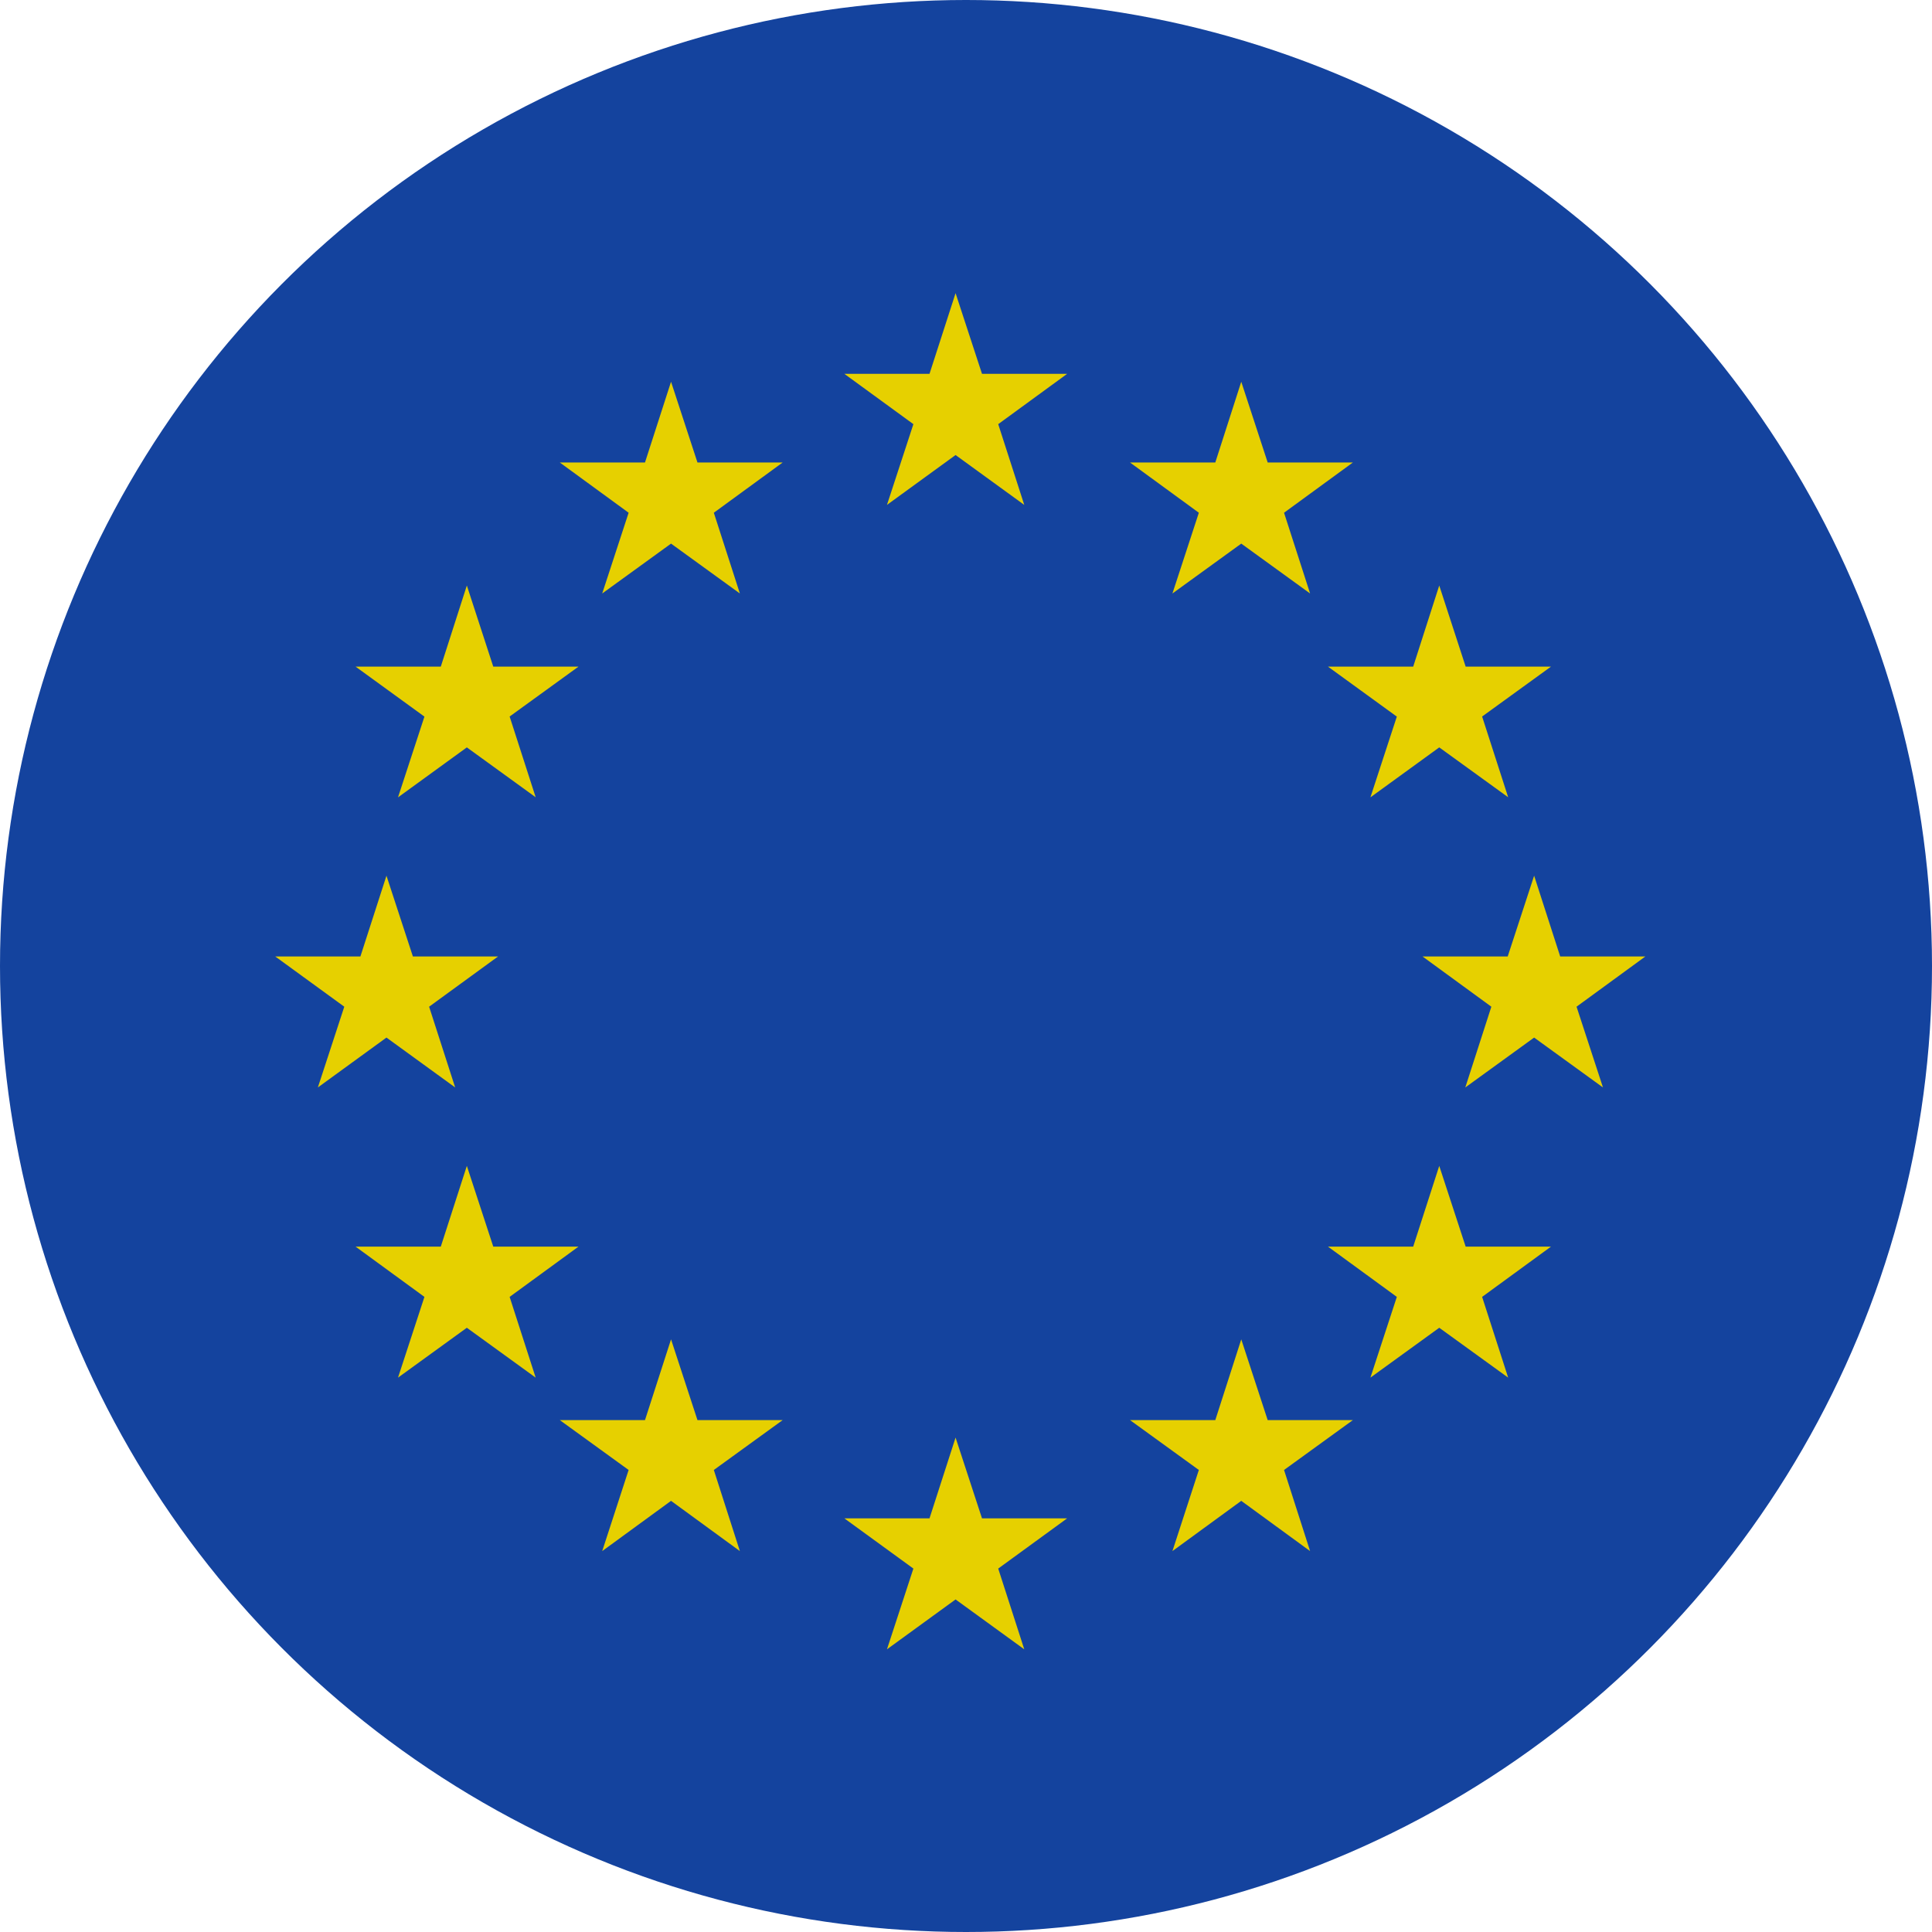
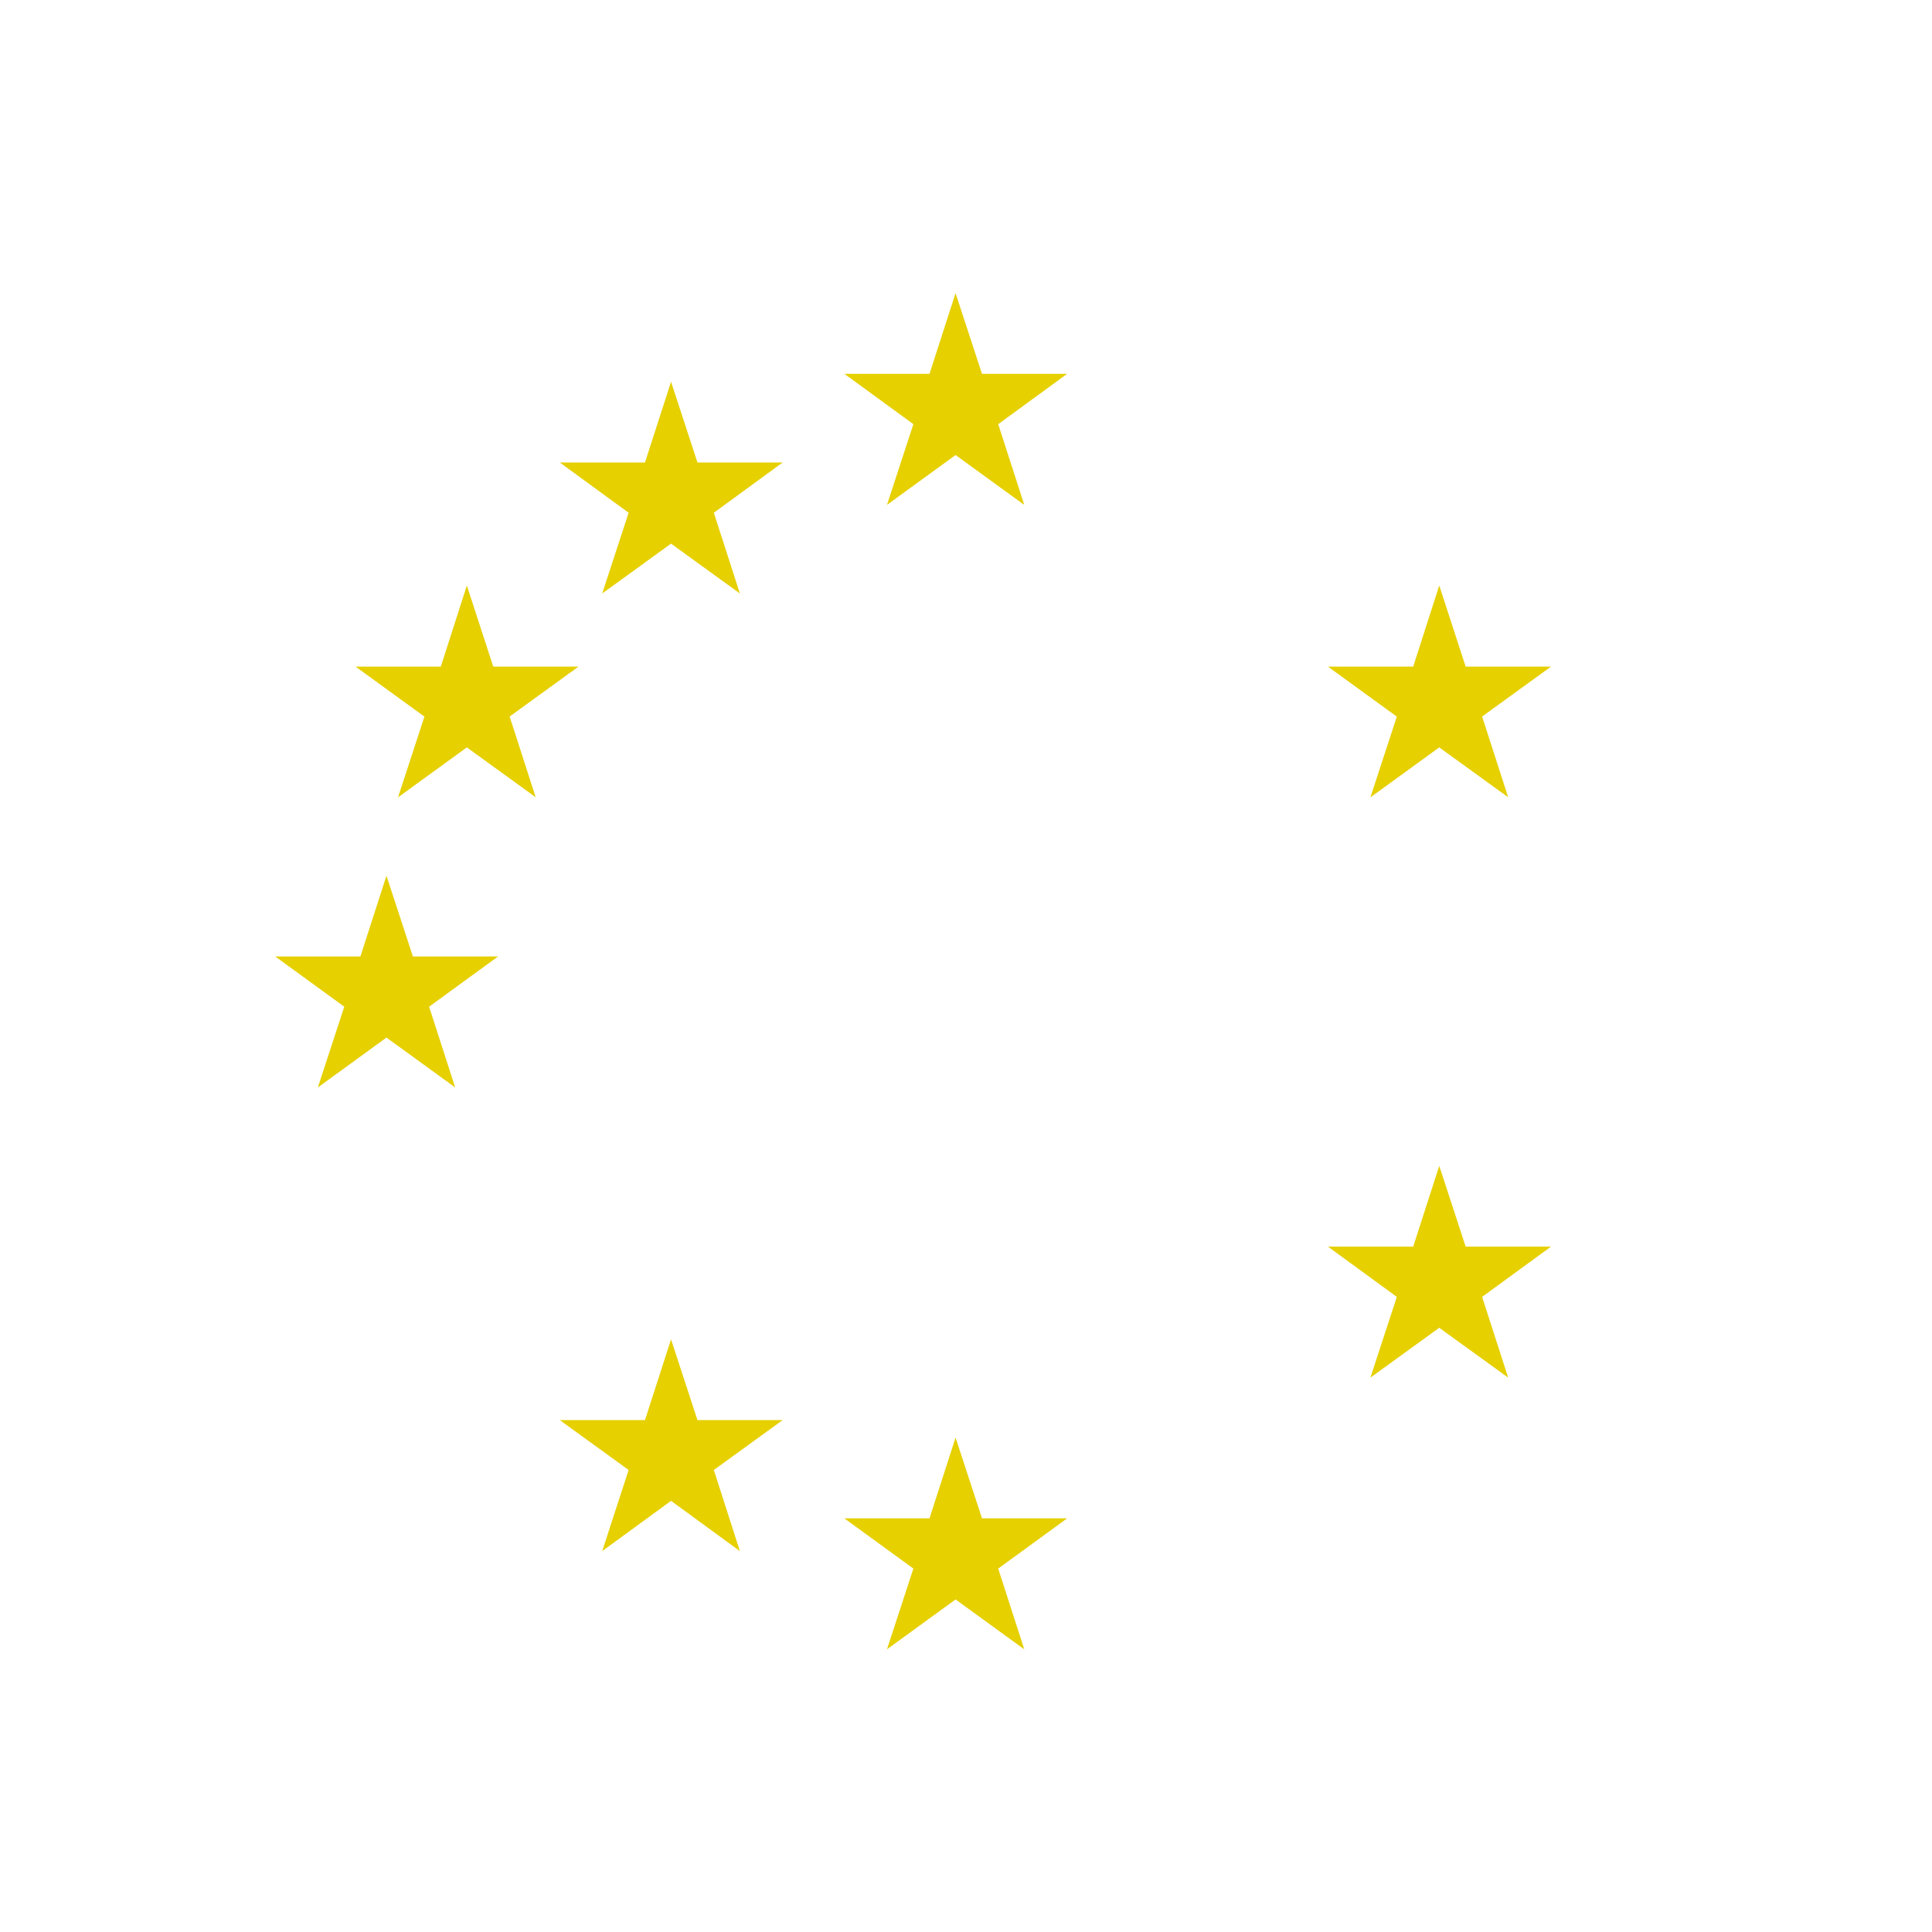
<svg xmlns="http://www.w3.org/2000/svg" width="41.678" height="41.678" viewBox="0 0 41.678 41.678">
  <g id="b" transform="translate(0)">
    <g id="c" transform="translate(0 0)">
      <g id="Group_634" data-name="Group 634">
-         <circle id="Ellipse_24" data-name="Ellipse 24" cx="20.839" cy="20.839" r="20.839" fill="#14439e" />
        <g id="Group_633" data-name="Group 633" transform="translate(5.937 6.324)">
          <path id="Path_947" data-name="Path 947" d="M25.78,7.86,26.35,9.6h1.838L26.7,10.686l.562,1.742L25.78,11.352,24.3,12.428l.57-1.742L23.38,9.6h1.838Z" transform="translate(-11.103 -7.86)" fill="#e6d000" />
          <path id="Path_948" data-name="Path 948" d="M25.78,39.45l.57,1.742h1.838L26.7,42.276l.562,1.742L25.78,42.942,24.3,44.018l.57-1.742L23.38,41.192h1.838Z" transform="translate(-11.103 -14.762)" fill="#e6d000" />
-           <path id="Path_949" data-name="Path 949" d="M41.738,23.94l.562,1.742h1.838l-1.485,1.084.57,1.742-1.485-1.076-1.485,1.076.562-1.742L39.33,25.682h1.838Z" transform="translate(-14.58 -11.373)" fill="#e6d000" />
          <path id="Path_950" data-name="Path 950" d="M10.08,23.94l.57,1.742h1.838L11,26.766l.562,1.742L10.08,27.432,8.6,28.508l.57-1.742L7.68,25.682H9.518Z" transform="translate(-7.68 -11.373)" fill="#e6d000" />
          <path id="Path_951" data-name="Path 951" d="M12.24,15.93l.57,1.75h1.838l-1.485,1.076.562,1.742L12.24,19.422,10.755,20.5l.57-1.742L9.84,17.68h1.838Z" transform="translate(-8.106 -9.623)" fill="#e6d000" />
-           <path id="Path_952" data-name="Path 952" d="M12.24,31.95l.57,1.742h1.838l-1.485,1.084.562,1.742L12.24,35.442l-1.485,1.076.57-1.742L9.84,33.692h1.838Z" transform="translate(-8.106 -13.123)" fill="#e6d000" />
          <path id="Path_953" data-name="Path 953" d="M39.19,15.93l.57,1.75H41.6l-1.485,1.076.562,1.742L39.19,19.422,37.705,20.5l.57-1.742L36.79,17.68h1.838Z" transform="translate(-14.079 -9.623)" fill="#e6d000" />
-           <path id="Path_954" data-name="Path 954" d="M33.66,10.24l.57,1.742h1.838l-1.485,1.084.562,1.742L33.66,13.732l-1.485,1.076.57-1.742L31.26,11.982H33.1Z" transform="translate(-12.82 -8.329)" fill="#e6d000" />
-           <path id="Path_955" data-name="Path 955" d="M33.66,36.81l.57,1.742h1.838l-1.485,1.076.562,1.75L33.66,40.294l-1.485,1.084.57-1.75L31.26,38.552H33.1Z" transform="translate(-12.82 -14.241)" fill="#e6d000" />
          <path id="Path_956" data-name="Path 956" d="M17.93,10.24l.57,1.742h1.838l-1.485,1.084.562,1.742L17.93,13.732l-1.485,1.076.57-1.742L15.53,11.982h1.838Z" transform="translate(-9.391 -8.329)" fill="#e6d000" />
          <path id="Path_957" data-name="Path 957" d="M17.93,36.81l.57,1.742h1.838l-1.485,1.076.562,1.75L17.93,40.294l-1.485,1.084.57-1.75L15.53,38.552h1.838Z" transform="translate(-9.391 -14.241)" fill="#e6d000" />
          <path id="Path_958" data-name="Path 958" d="M39.19,31.95l.57,1.742H41.6l-1.485,1.084.562,1.742L39.19,35.442l-1.485,1.076.57-1.742L36.79,33.692h1.838Z" transform="translate(-14.079 -13.123)" fill="#e6d000" />
        </g>
      </g>
    </g>
  </g>
</svg>